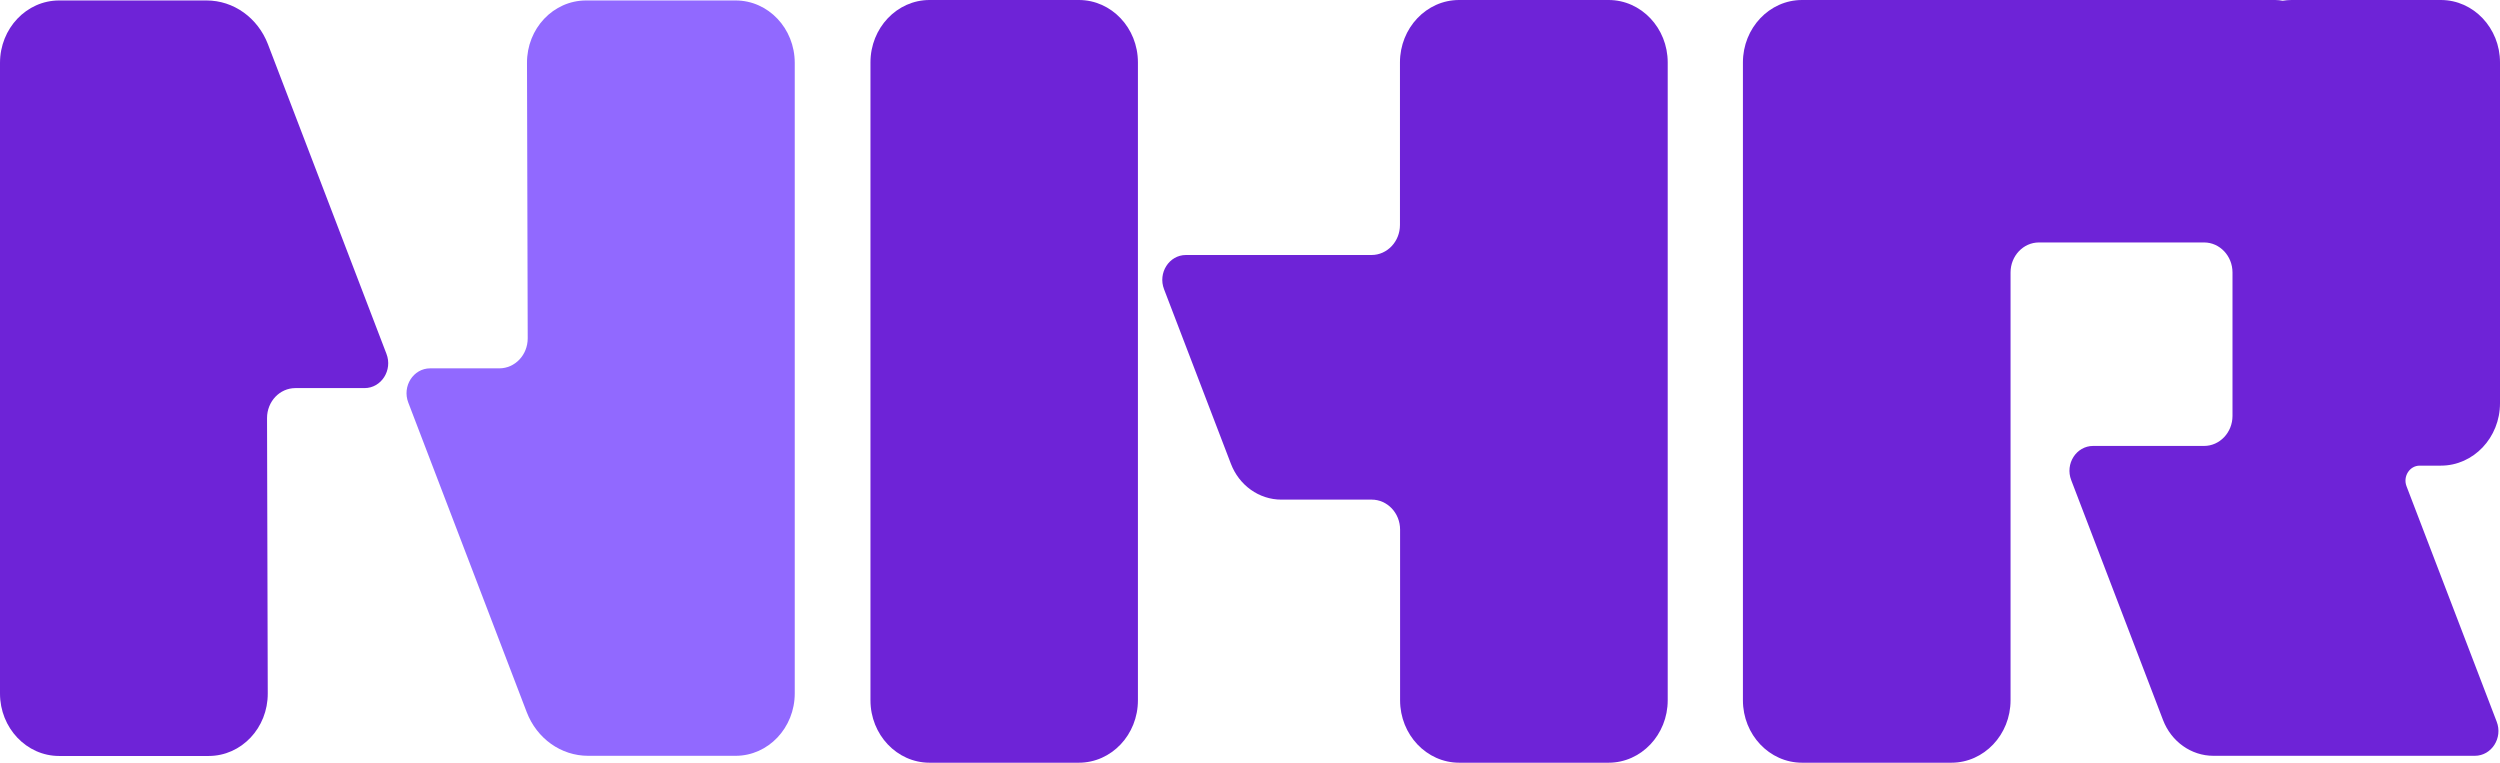
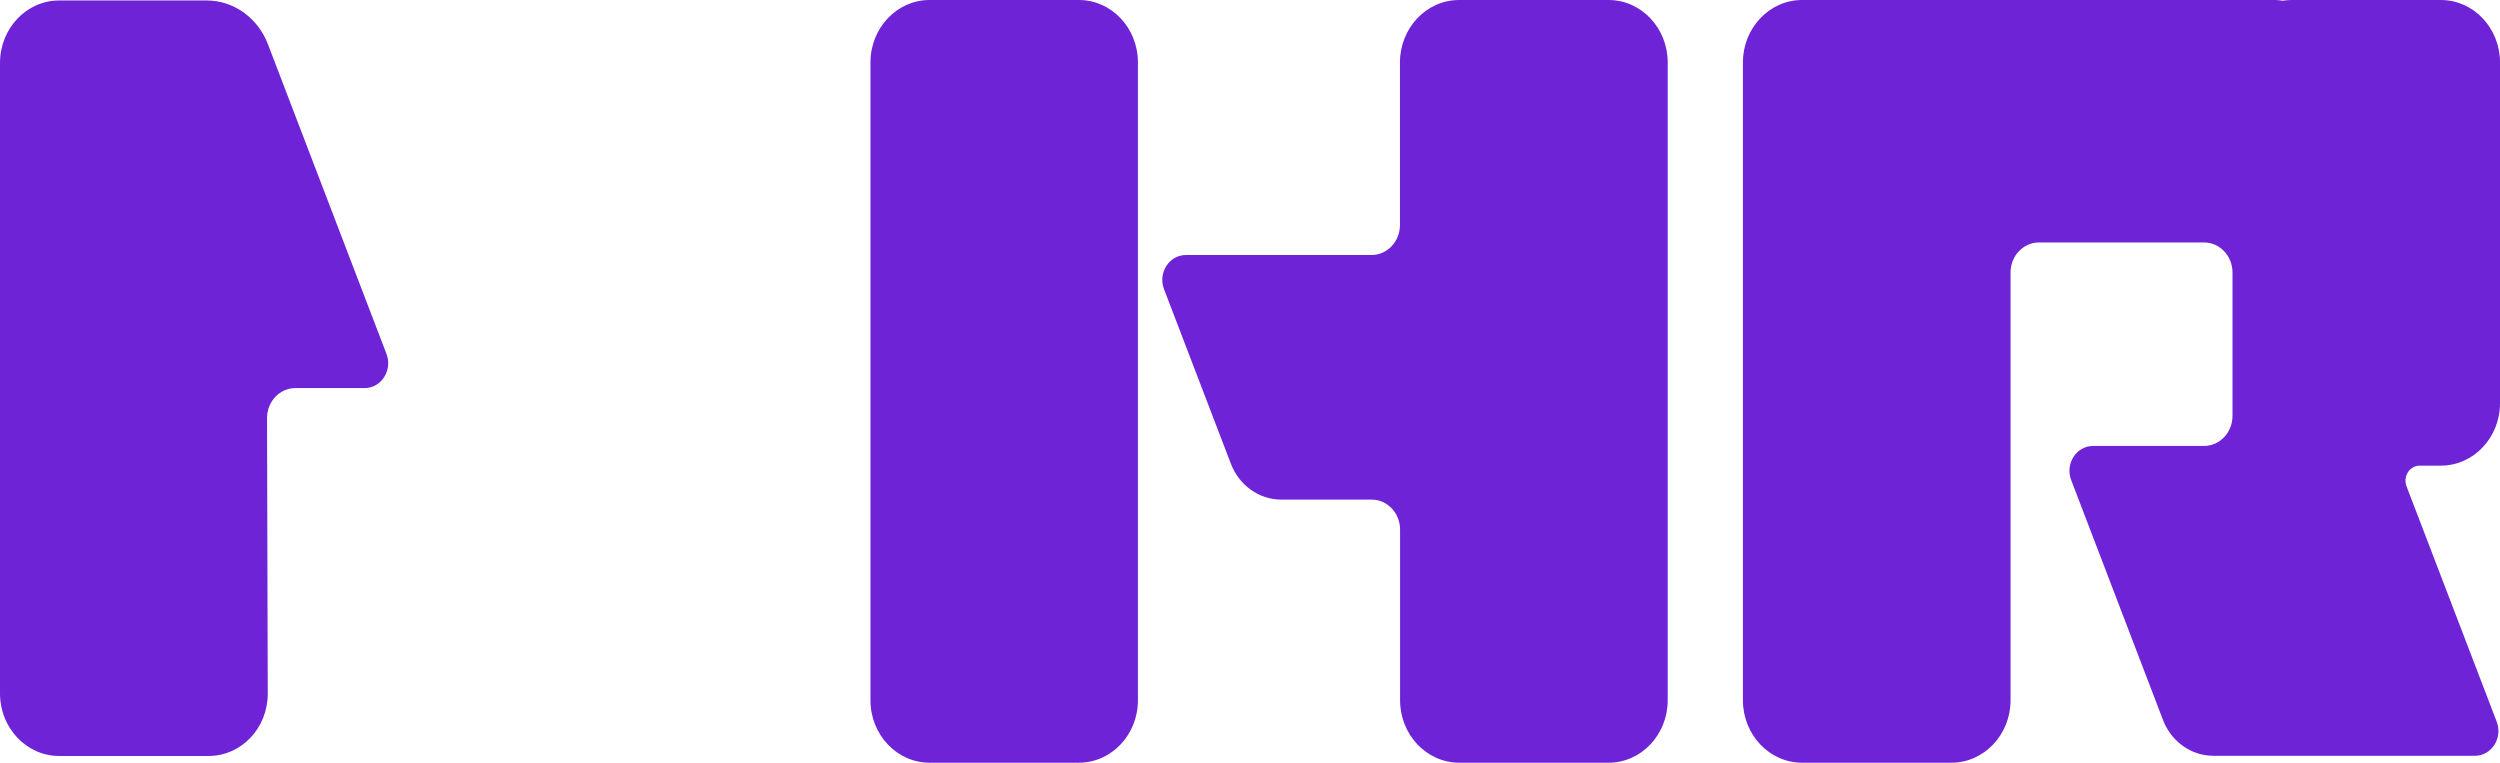
<svg xmlns="http://www.w3.org/2000/svg" width="59" height="18" viewBox="0 0 59 18" fill="none">
  <g clip-path="url(#clip0_4898_15148)">
    <path d="M6.323 1.043C6.083 0.419 5.512 0.011 4.876 0.011H1.395C0.626 0.011 0 0.671 0 1.484V16.368C0 17.18 0.626 17.841 1.395 17.841H4.924C5.697 17.841 6.323 17.18 6.319 16.364L6.302 9.866C6.302 9.476 6.6 9.159 6.972 9.159H8.603C9 9.159 9.27 8.736 9.12 8.35L6.323 1.043Z" fill="#6E23D7" />
-     <path d="M17.361 0.011H13.832C13.059 0.011 12.433 0.671 12.437 1.487L12.454 7.985C12.454 8.375 12.156 8.693 11.783 8.693H10.152C9.756 8.693 9.486 9.115 9.636 9.502L12.43 16.805C12.669 17.43 13.24 17.837 13.88 17.837H17.361C18.13 17.837 18.756 17.177 18.756 16.364V1.484C18.756 0.671 18.133 0.011 17.361 0.011Z" fill="#9169FF" />
    <path d="M25.46 0H21.938C21.168 0 20.543 0.659 20.543 1.473V16.527C20.543 17.34 21.168 18 21.938 18H25.46C26.231 18 26.855 17.34 26.855 16.527V1.473C26.855 0.659 26.231 0 25.46 0Z" fill="#6E23D7" />
    <path d="M59 9.516V1.473C59 0.661 58.374 0 57.605 0H54.079C54.007 0 53.939 0.007 53.87 0.018C53.812 0.007 53.754 0 53.693 0H42.528C41.759 0 41.133 0.661 41.133 1.473V16.527C41.133 17.339 41.759 18 42.528 18H46.053C46.823 18 47.449 17.339 47.449 16.527V6.43C47.449 6.04 47.749 5.722 48.119 5.722H52.017C52.386 5.722 52.687 6.04 52.687 6.43V9.816C52.687 10.206 52.386 10.524 52.017 10.524H49.398C49.001 10.524 48.731 10.946 48.881 11.332L51.046 16.989C51.241 17.502 51.713 17.837 52.236 17.837H58.405C58.801 17.837 59.072 17.415 58.921 17.029L56.794 11.476C56.705 11.245 56.866 10.989 57.105 10.989H57.605C58.374 10.989 59 10.329 59 9.516Z" fill="#6E23D7" />
    <path d="M37.959 0H34.434C33.665 0 33.039 0.661 33.039 1.473V5.31C33.039 5.7 32.738 6.018 32.369 6.018H27.988C27.592 6.018 27.322 6.44 27.472 6.827L29.048 10.942C29.243 11.455 29.715 11.791 30.238 11.791H32.372C32.741 11.791 33.042 12.108 33.042 12.498V16.527C33.042 17.339 33.668 18 34.437 18H37.963C38.732 18 39.358 17.339 39.358 16.527V1.473C39.358 0.661 38.732 0 37.963 0H37.959Z" fill="#6E23D7" />
  </g>
  <defs>
    <clipPath id="clip0_4898_15148">
      <rect width="59" height="18" fill="white" />
    </clipPath>
  </defs>
</svg>